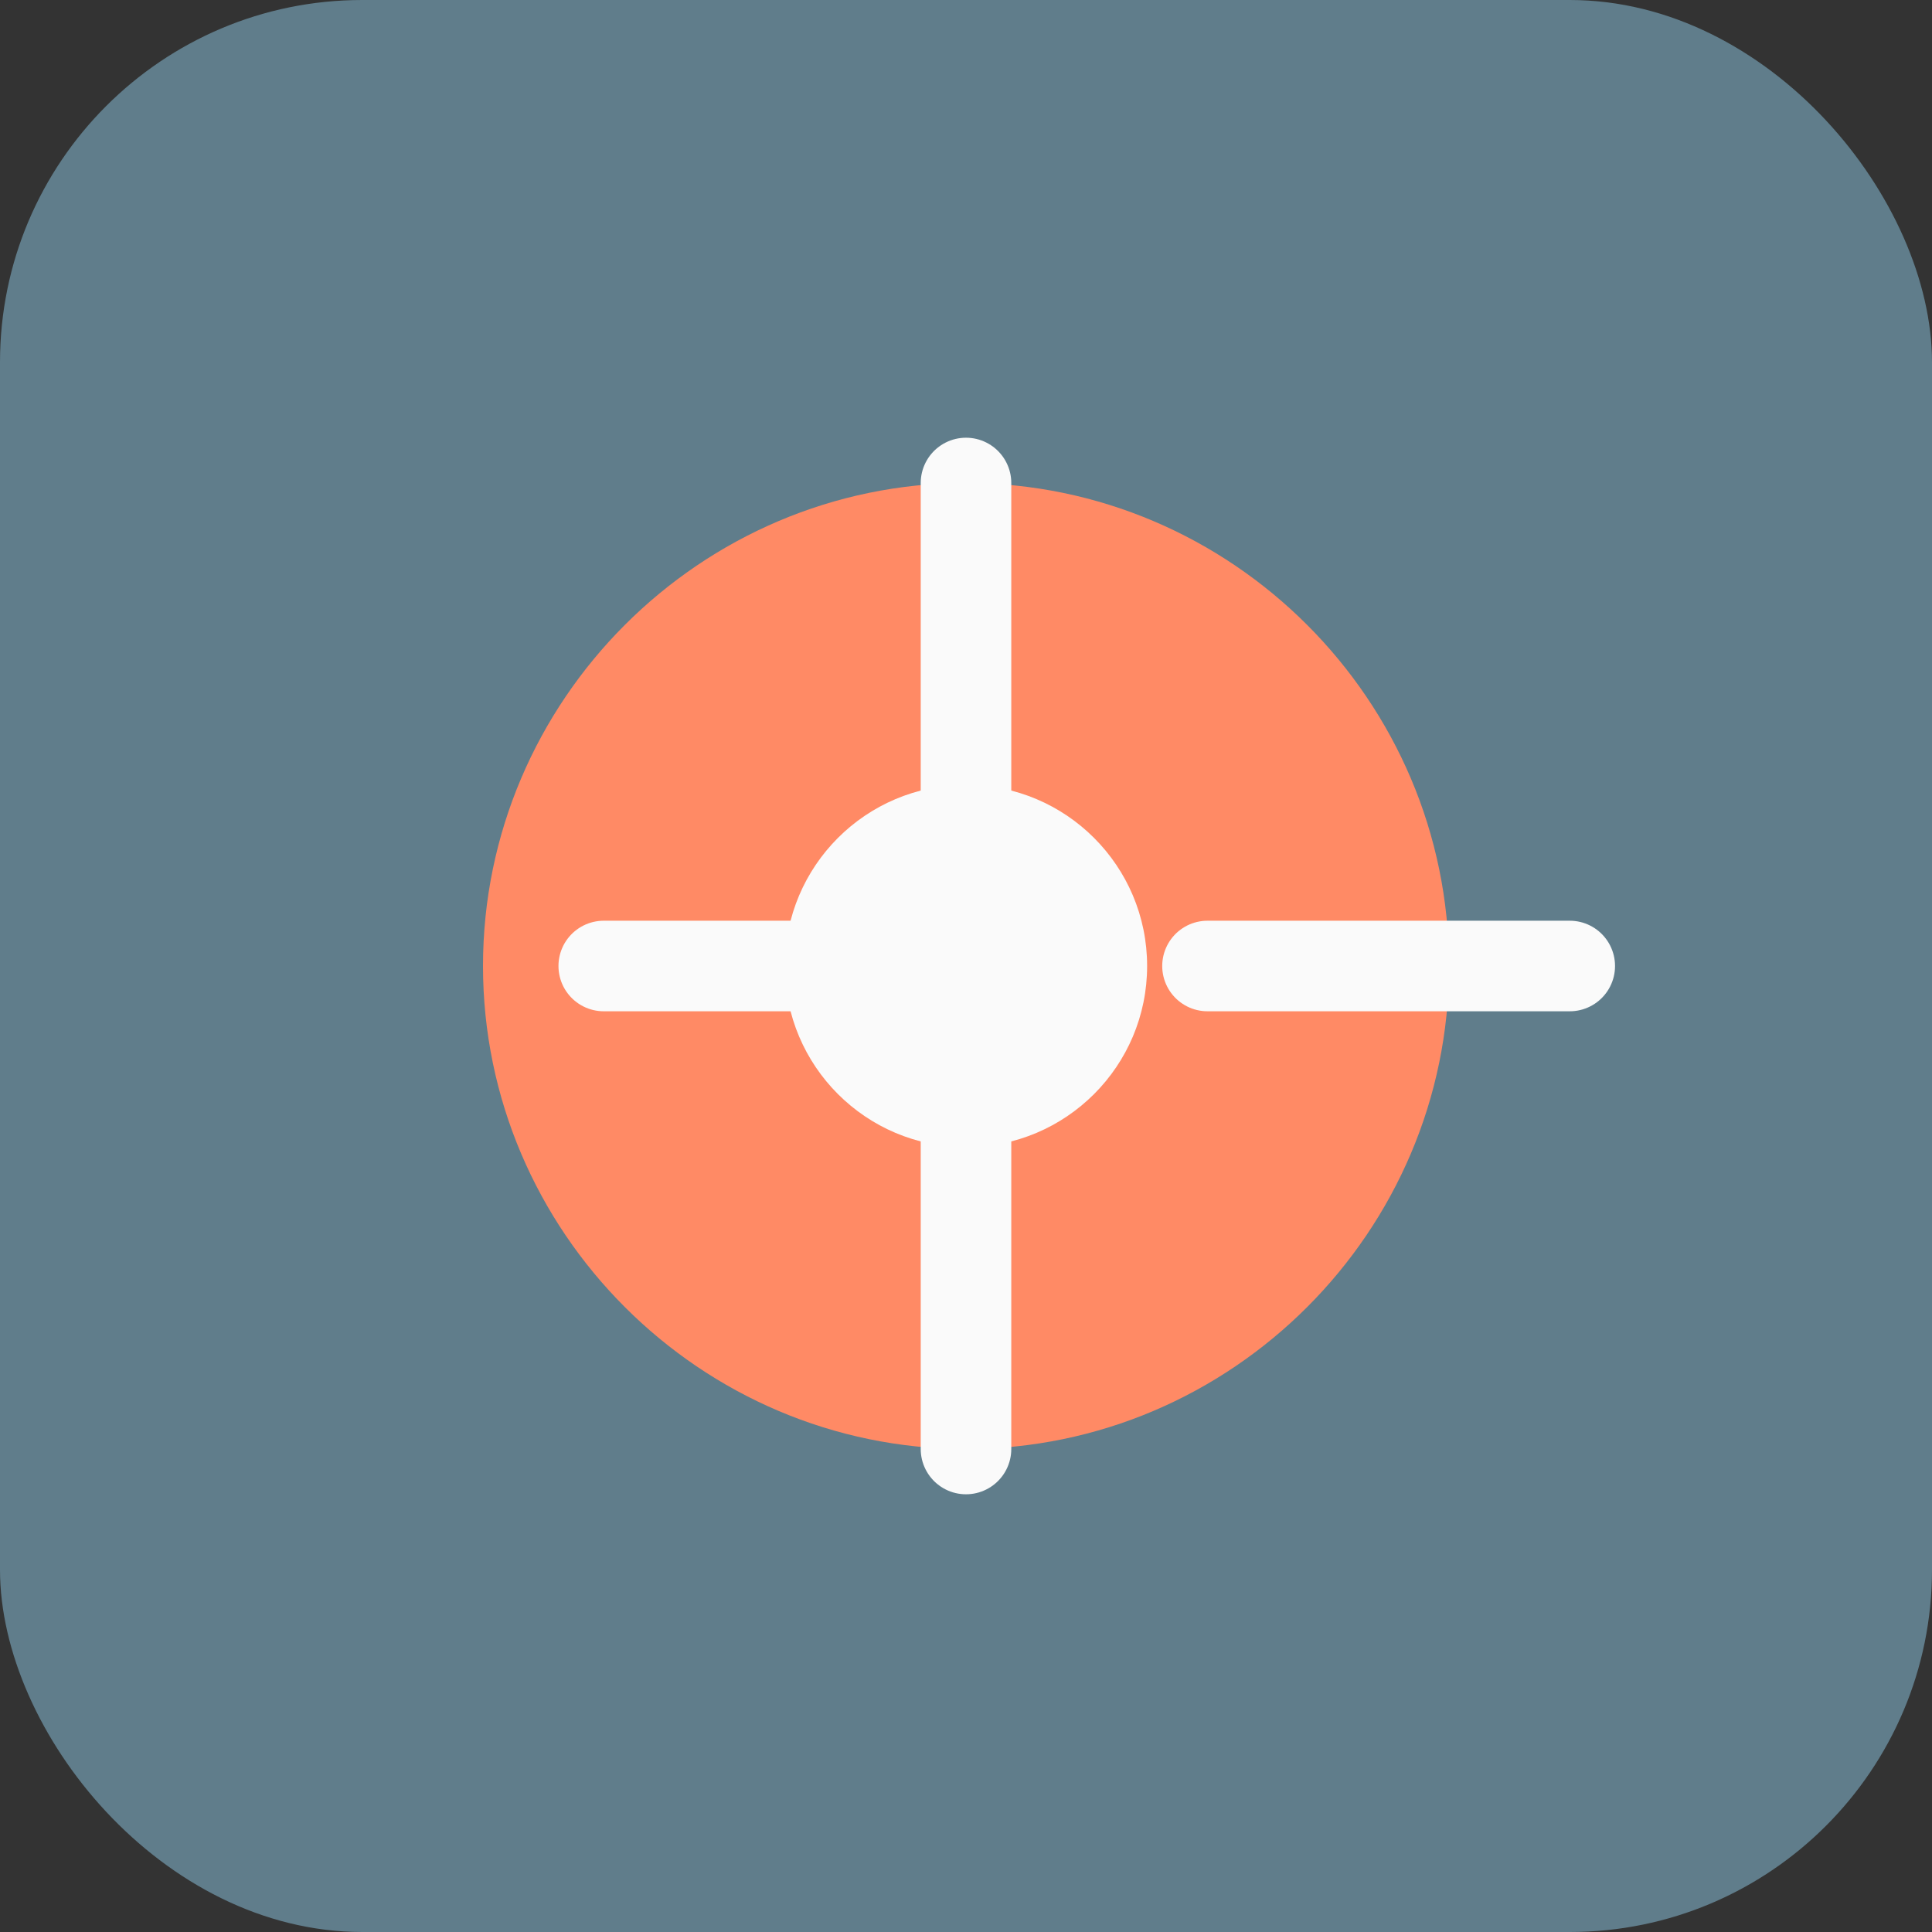
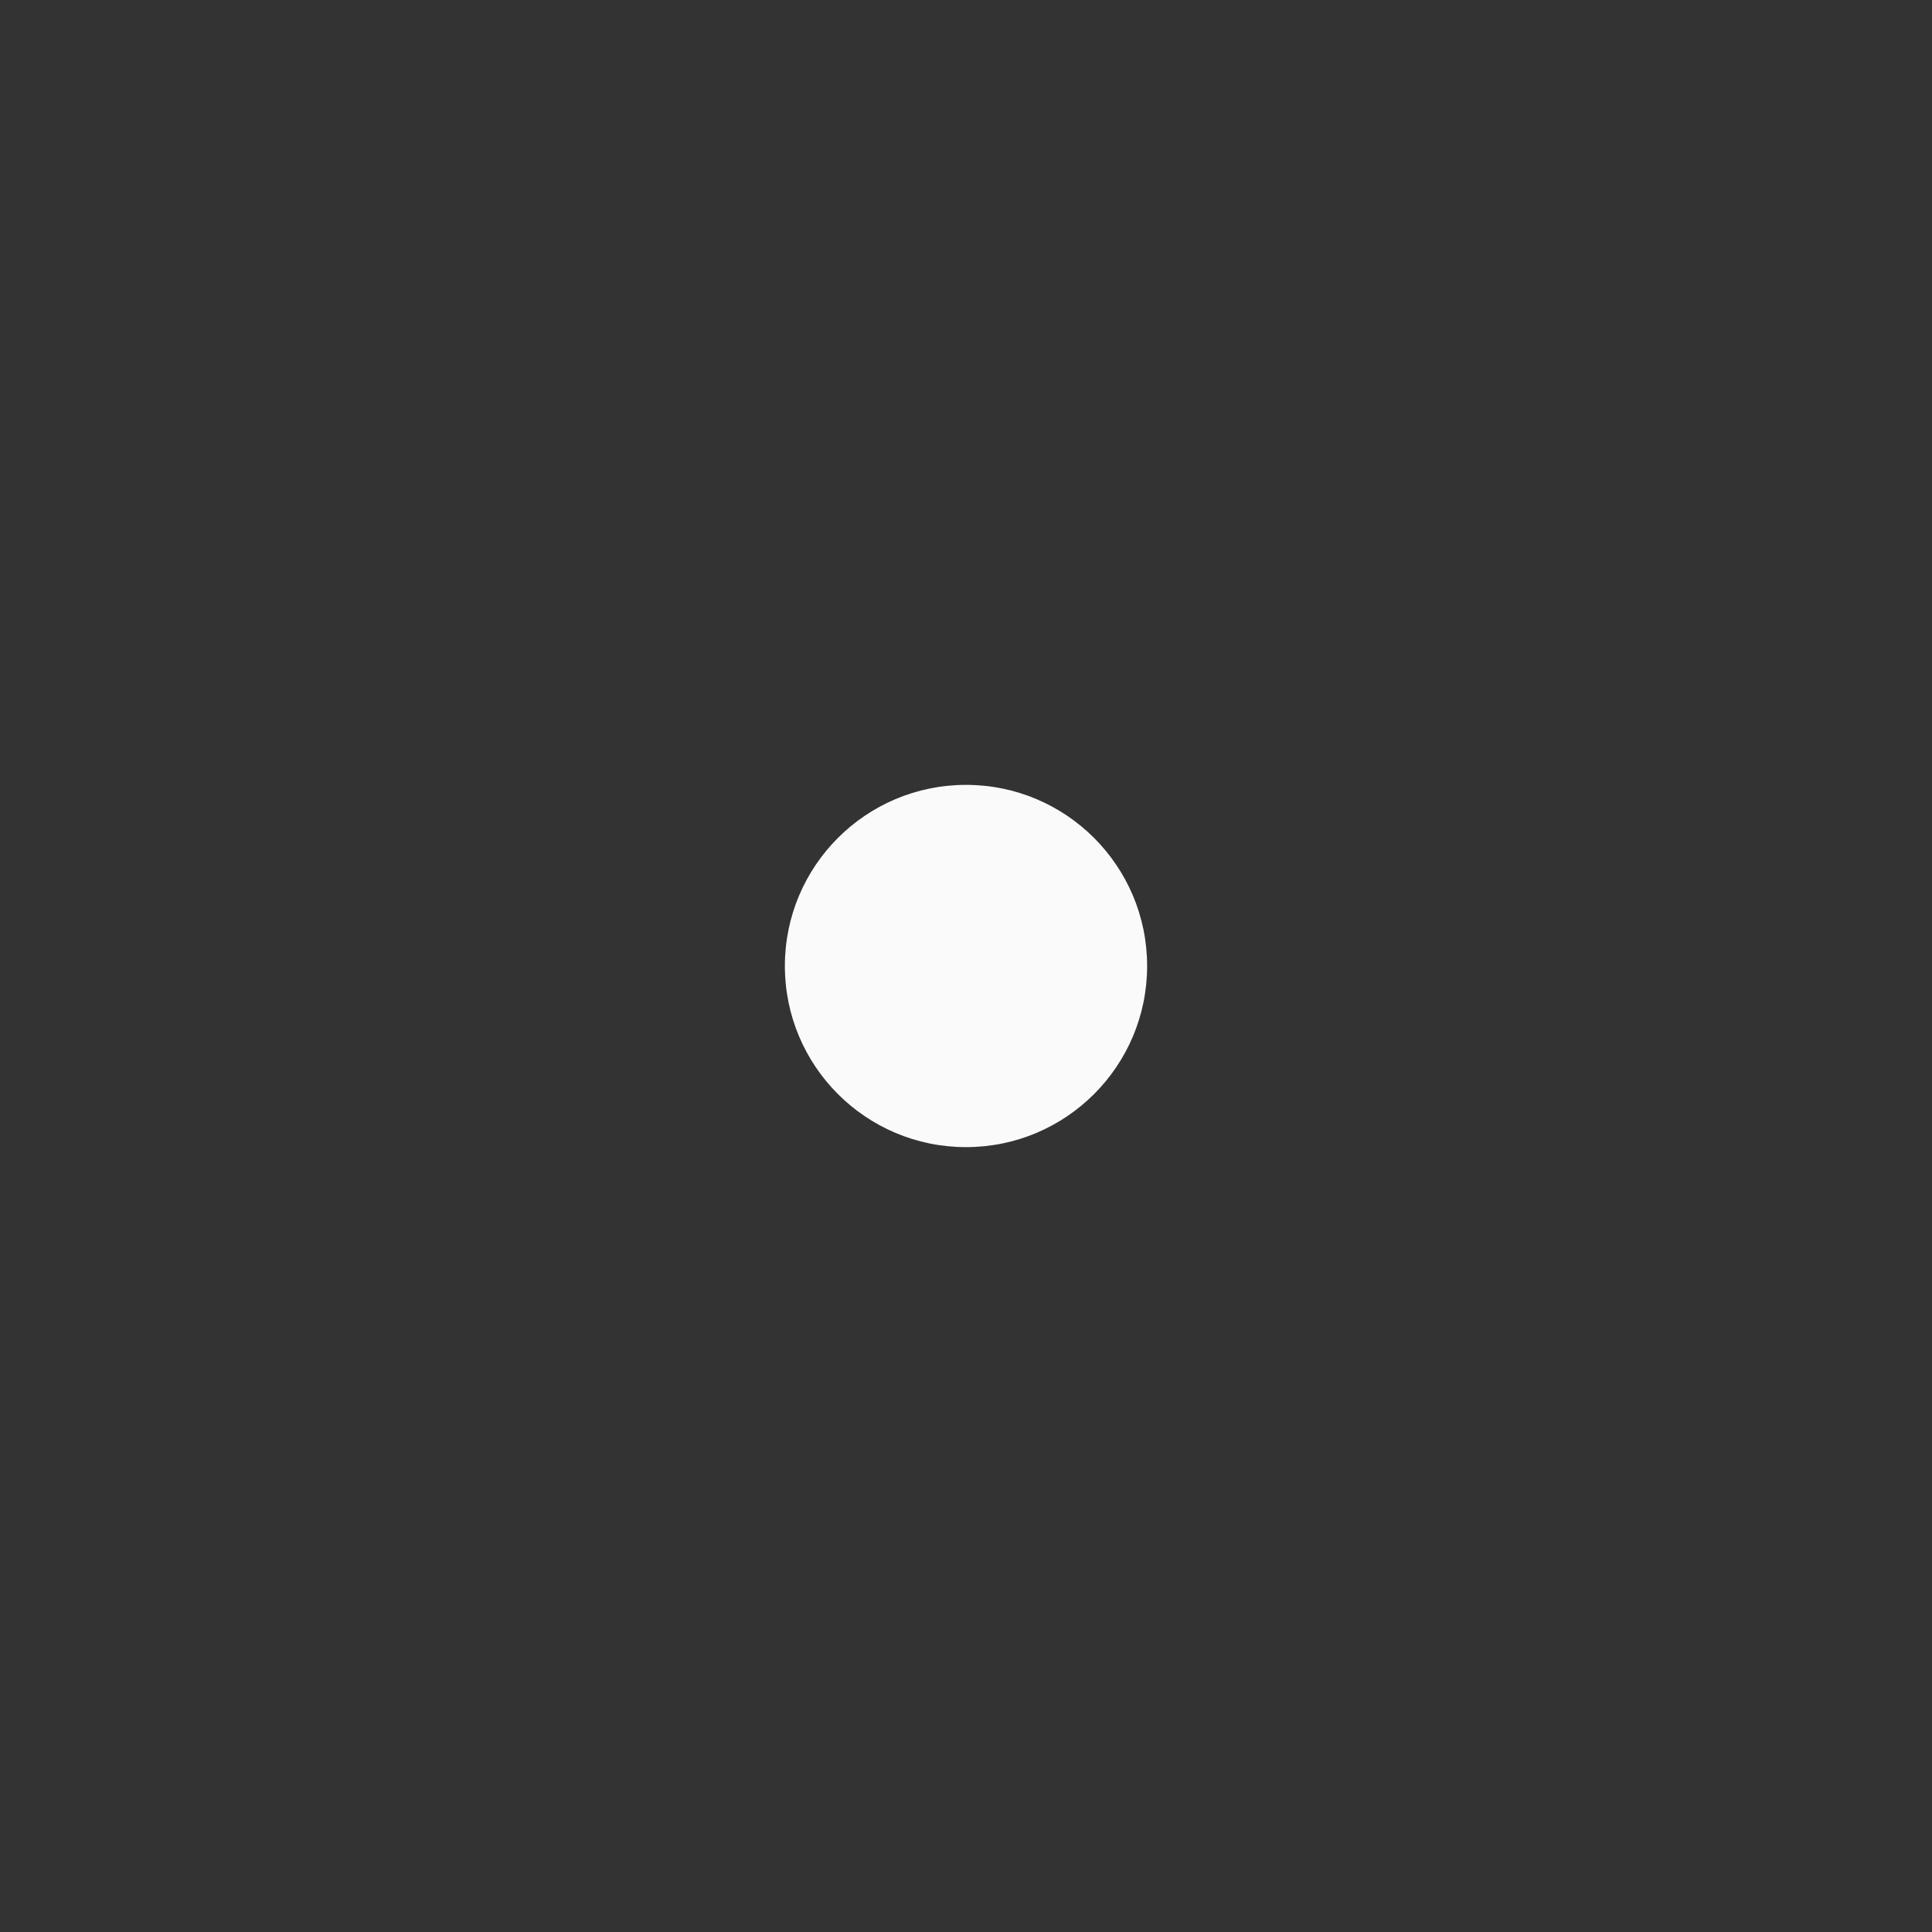
<svg xmlns="http://www.w3.org/2000/svg" viewBox="0 0 32 32" fill="none">
  <rect x="0" y="0" width="32" height="32" fill="#333333" stroke="none" />
-   <rect width="32" height="32" rx="6" fill="#607D8B" />
-   <path d="M8 16c0-4.4 3.6-8 8-8s8 3.6 8 8-3.6 8-8 8-8-3.6-8-8z" fill="#FF8A65" />
  <circle cx="16" cy="16" r="3" fill="#FAFAFA" />
-   <path d="M16 8v6m0 4v6m-6-8h6m4 0h6" stroke="#FAFAFA" stroke-width="1.5" stroke-linecap="round" />
</svg>